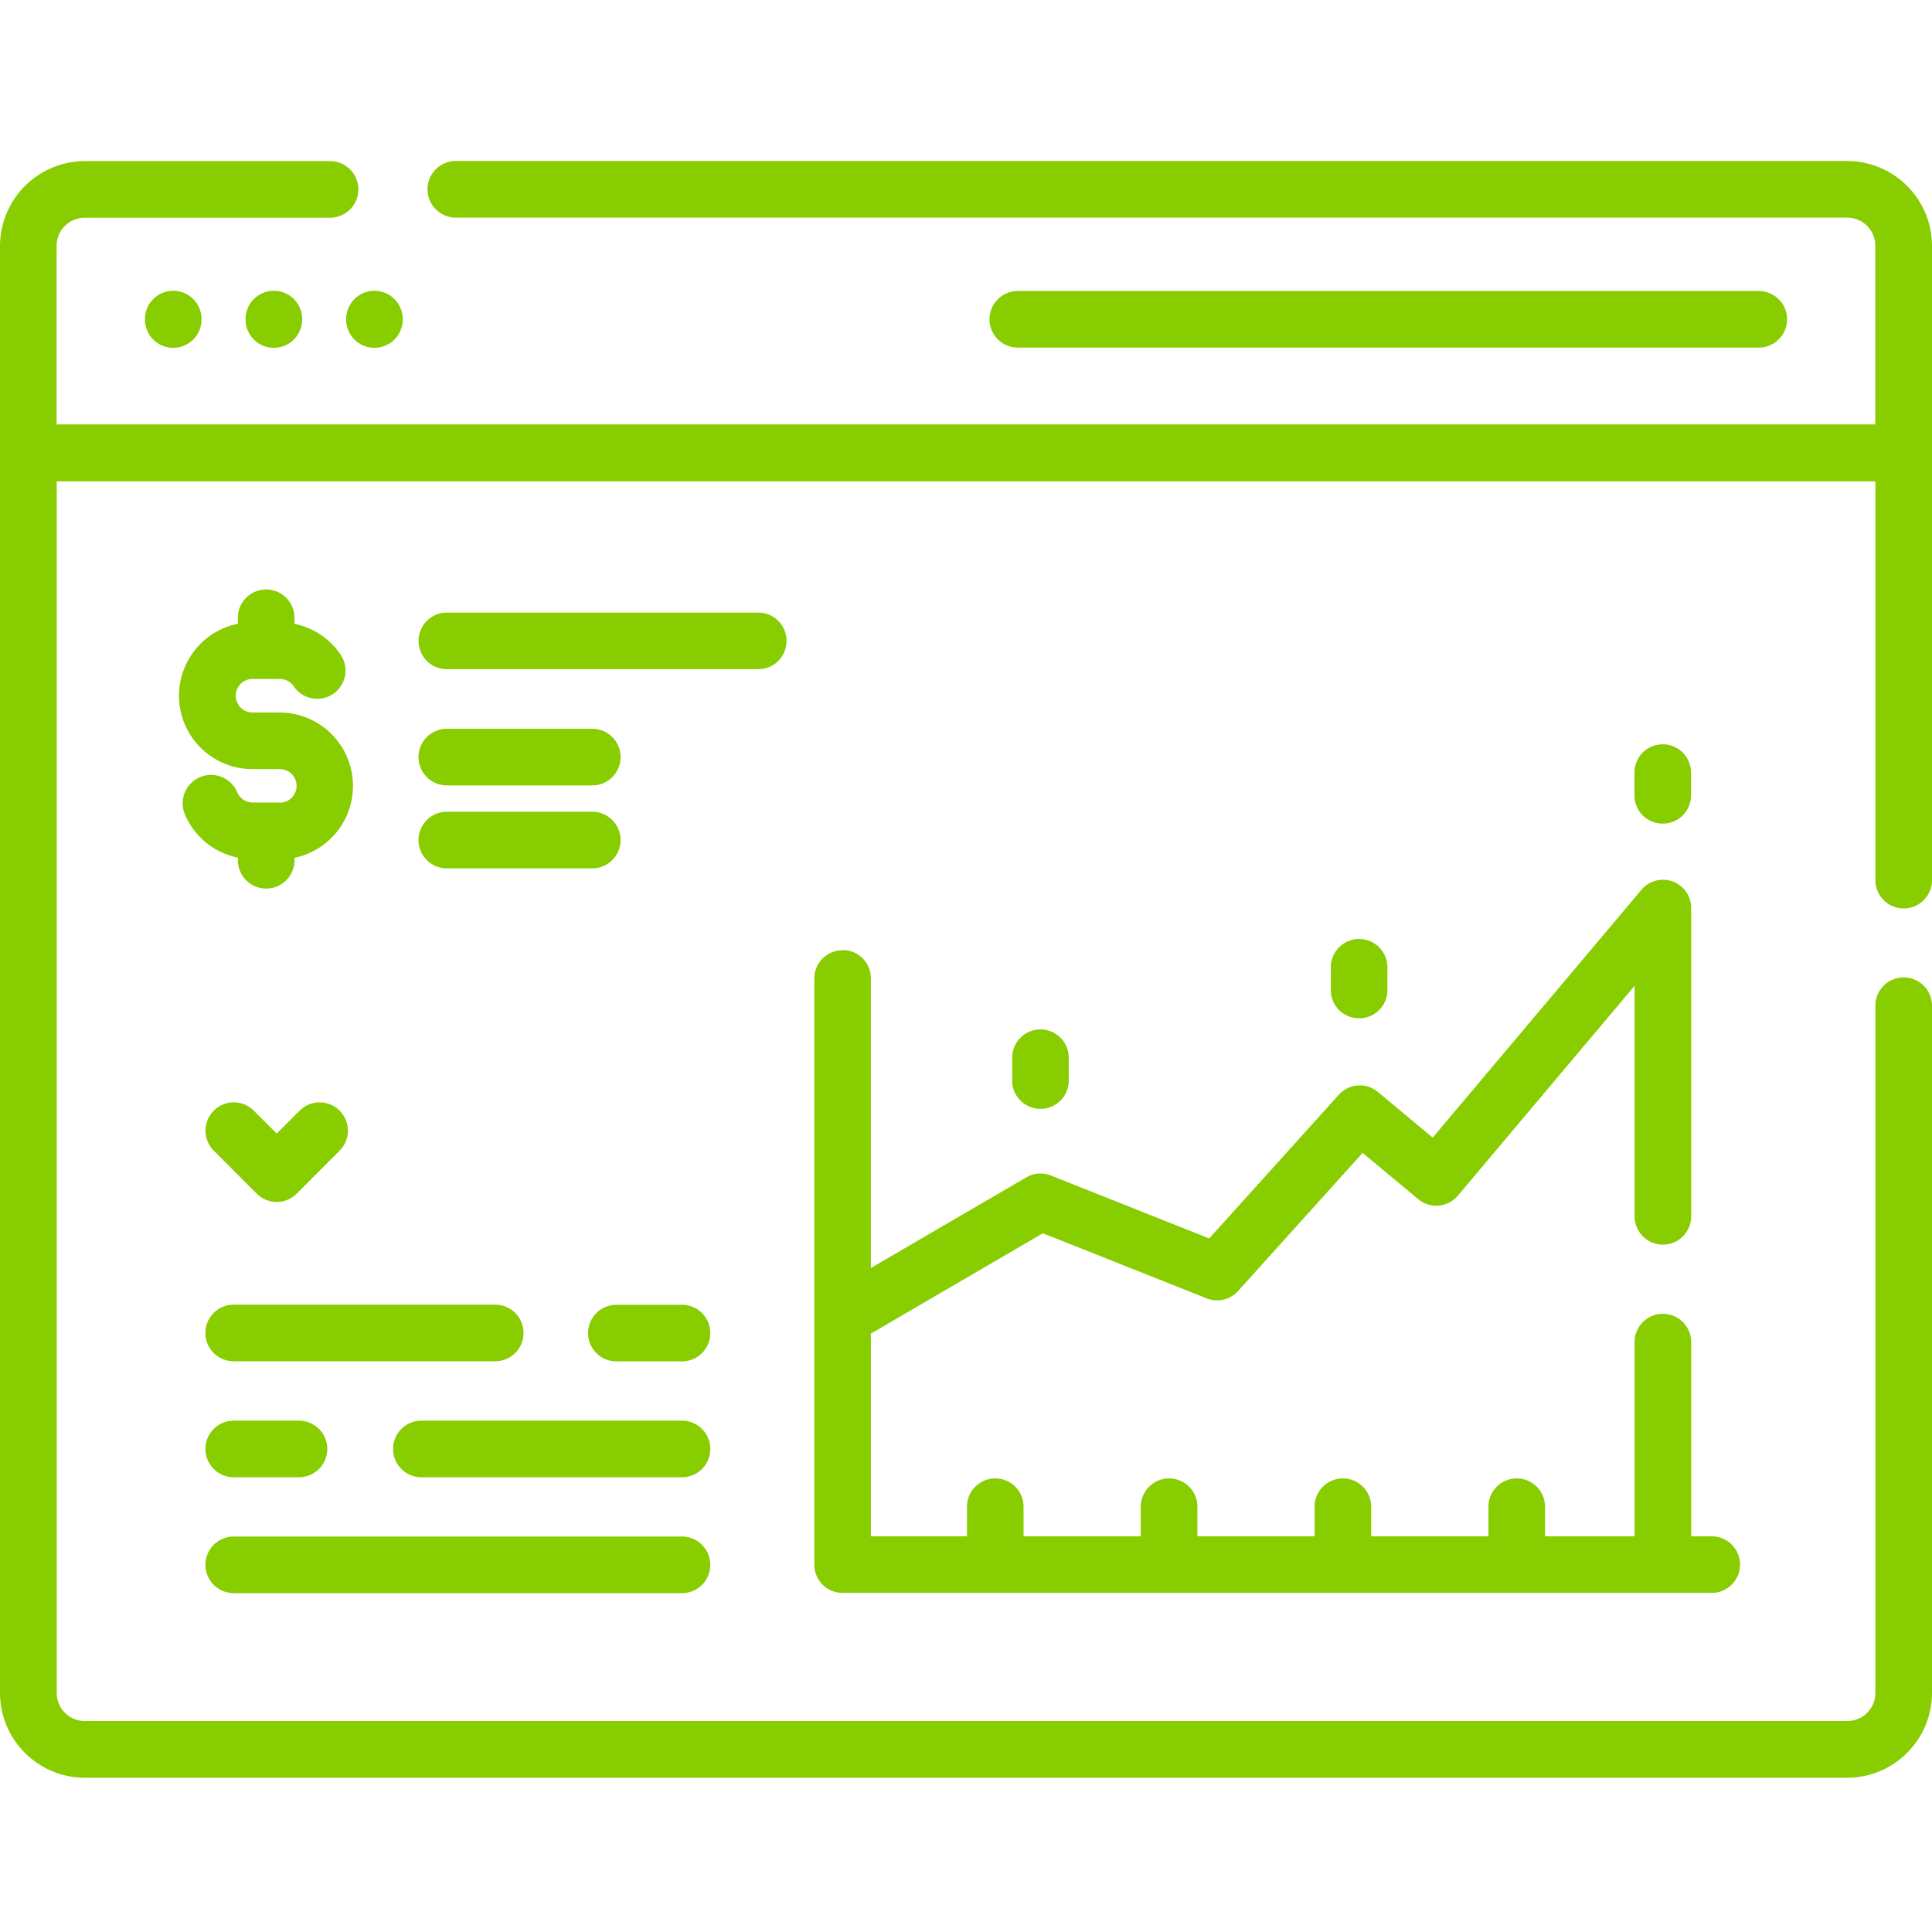
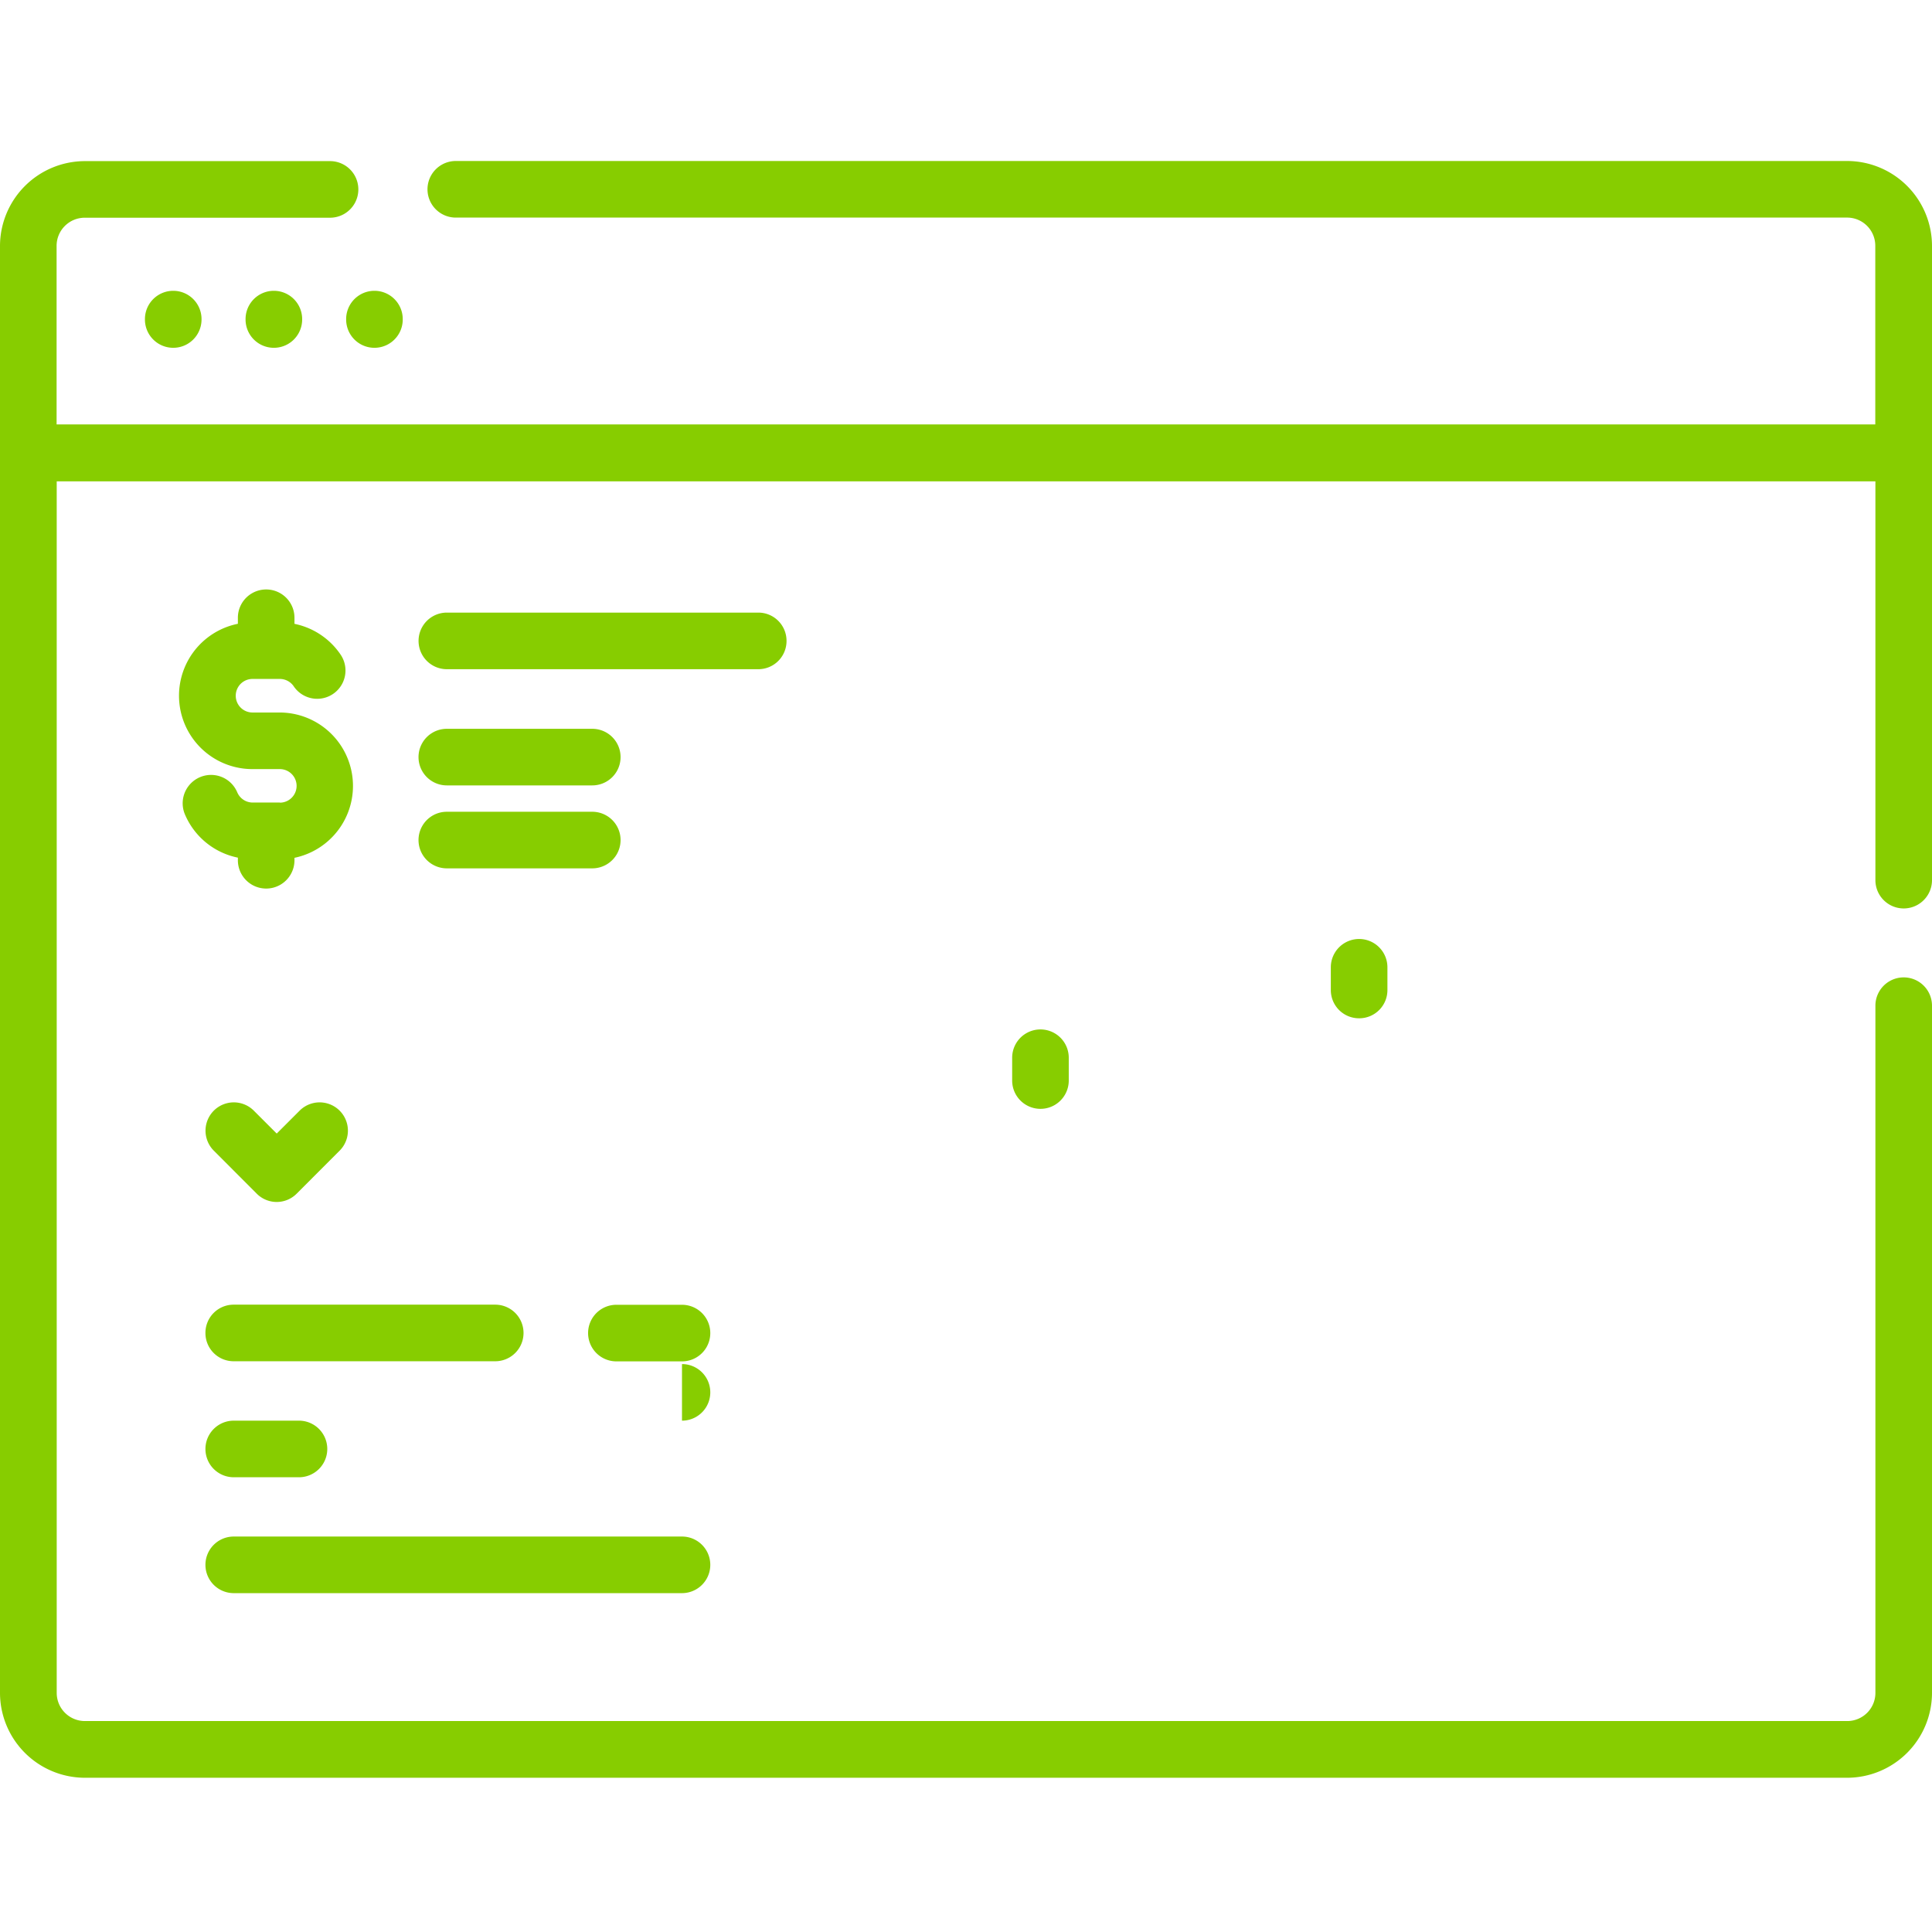
<svg xmlns="http://www.w3.org/2000/svg" width="48" height="48" viewBox="0 0 48 48">
  <defs>
    <style>
      .cls-1 {
        fill: #87cd00;
      }

      .cls-2 {
        fill: none;
      }
    </style>
  </defs>
  <g id="Group_3480" data-name="Group 3480" transform="translate(9821 20516)">
    <g id="stock-market" transform="translate(-9821 -20512)">
      <g id="Group_3479" data-name="Group 3479" transform="translate(0 0)">
        <path id="Path_30906" data-name="Path 30906" class="cls-1" d="M45.891,41.767H11.324a.7.7,0,1,0,0,1.406H45.891a.7.7,0,0,1,.7.7v4.439H1.406V43.876a.7.7,0,0,1,.7-.7H8.2a.7.7,0,1,0,0-1.406H2.109A2.112,2.112,0,0,0,0,43.876v35.95a2.112,2.112,0,0,0,2.109,2.109H45.891A2.112,2.112,0,0,0,48,79.826V62.753a.7.7,0,0,0-1.406,0V79.826a.7.7,0,0,1-.7.7H2.109a.7.7,0,0,1-.7-.7v-30.1H46.594v9.908a.7.7,0,1,0,1.406,0V43.876A2.112,2.112,0,0,0,45.891,41.767Z" transform="translate(0 -41.767)" />
        <path id="Path_30907" data-name="Path 30907" class="cls-1" d="M38.416,76.873v.01a.7.7,0,0,0,1.406,0v-.01a.7.7,0,0,0-1.406,0Z" transform="translate(-34.815 -72.945)" />
        <path id="Path_30908" data-name="Path 30908" class="cls-1" d="M65.073,76.873v.01a.7.7,0,0,0,1.406,0v-.01a.7.7,0,0,0-1.406,0Z" transform="translate(-58.972 -72.945)" />
        <path id="Path_30909" data-name="Path 30909" class="cls-1" d="M91.73,76.873v.01a.7.7,0,0,0,1.406,0v-.01a.7.7,0,0,0-1.406,0Z" transform="translate(-83.13 -72.945)" />
-         <path id="Path_30910" data-name="Path 30910" class="cls-1" d="M281.339,77.628a.7.7,0,0,0,0-1.406H262.93a.7.7,0,1,0,0,1.406Z" transform="translate(-237.643 -72.992)" />
-         <path id="Path_30911" data-name="Path 30911" class="cls-1" d="M216.479,234.112a.7.7,0,0,0-.7.7v14.566a.7.7,0,0,0,.7.7h21.595a.7.7,0,0,0,0-1.406h-.51v-4.825a.7.7,0,0,0-1.406,0v4.825h-2.225v-.735a.7.7,0,0,0-1.406,0v.735h-2.913v-.735a.7.7,0,1,0-1.406,0v.735h-2.912v-.735a.7.7,0,0,0-1.406,0v.735h-2.913v-.735a.7.7,0,0,0-1.406,0v.735h-2.387v-5.036l4.273-2.493,4.068,1.617a.7.7,0,0,0,.782-.183l3.094-3.431,1.379,1.148a.7.7,0,0,0,.988-.087l4.39-5.212v5.728a.7.7,0,1,0,1.406,0v-7.654a.7.7,0,0,0-1.241-.453l-5.181,6.151-1.361-1.134a.7.7,0,0,0-.972.069l-3.219,3.57-3.932-1.563a.7.7,0,0,0-.614.046l-3.861,2.252v-7.2a.7.7,0,0,0-.7-.7Z" transform="translate(-195.547 -214.503)" />
        <path id="Path_30912" data-name="Path 30912" class="cls-1" d="M269.641,273.185v-.567a.7.7,0,0,0-1.406,0v.567a.7.7,0,0,0,1.406,0Z" transform="translate(-243.088 -250.339)" />
        <path id="Path_30913" data-name="Path 30913" class="cls-1" d="M353.422,249.888a.7.7,0,0,0,.7-.7v-.567a.7.7,0,1,0-1.406,0v.567A.7.7,0,0,0,353.422,249.888Z" transform="translate(-319.652 -228.589)" />
-         <path id="Path_30914" data-name="Path 30914" class="cls-1" d="M433.878,198.291a.7.7,0,0,0,.7-.7v-.567a.7.7,0,1,0-1.406,0v.567A.7.7,0,0,0,433.878,198.291Z" transform="translate(-392.565 -181.829)" />
        <path id="Path_30915" data-name="Path 30915" class="cls-1" d="M55.148,407.709H66.285a.7.7,0,0,0,0-1.406H55.148a.7.7,0,0,0,0,1.406Z" transform="translate(-49.341 -372.128)" />
        <path id="Path_30916" data-name="Path 30916" class="cls-1" d="M55.148,375.591a.7.7,0,1,0,0,1.406h1.621a.7.7,0,1,0,0-1.406Z" transform="translate(-49.341 -344.295)" />
-         <path id="Path_30917" data-name="Path 30917" class="cls-1" d="M111.347,375.591h-6.475a.7.7,0,1,0,0,1.406h6.475a.7.7,0,1,0,0-1.406Z" transform="translate(-94.403 -344.295)" />
+         <path id="Path_30917" data-name="Path 30917" class="cls-1" d="M111.347,375.591h-6.475h6.475a.7.7,0,1,0,0-1.406Z" transform="translate(-94.403 -344.295)" />
        <path id="Path_30918" data-name="Path 30918" class="cls-1" d="M158.186,344.879h-1.63a.7.7,0,0,0,0,1.406h1.63a.7.7,0,0,0,0-1.406Z" transform="translate(-141.242 -316.462)" />
        <path id="Path_30919" data-name="Path 30919" class="cls-1" d="M54.445,345.582a.7.7,0,0,0,.7.7h6.5a.7.7,0,1,0,0-1.406h-6.5A.7.7,0,0,0,54.445,345.582Z" transform="translate(-49.341 -316.462)" />
        <path id="Path_30920" data-name="Path 30920" class="cls-1" d="M111.583,193.645H115.2a.7.7,0,1,0,0-1.406h-3.614a.7.7,0,0,0,0,1.406Z" transform="translate(-100.485 -178.132)" />
        <path id="Path_30921" data-name="Path 30921" class="cls-1" d="M120.026,162.123a.7.7,0,0,0-.7-.7h-7.739a.7.7,0,0,0,0,1.406h7.739A.7.7,0,0,0,120.026,162.123Z" transform="translate(-100.485 -150.203)" />
        <path id="Path_30922" data-name="Path 30922" class="cls-1" d="M111.583,215.63H115.2a.7.7,0,0,0,0-1.406h-3.614a.7.7,0,1,0,0,1.406Z" transform="translate(-100.485 -198.056)" />
        <path id="Path_30923" data-name="Path 30923" class="cls-1" d="M55.72,293.507a.7.7,0,0,0,.995,0l1.066-1.067a.7.7,0,0,0-.994-.994l-.569.569-.569-.569a.7.7,0,1,0-.994.994Z" transform="translate(-49.343 -267.852)" />
        <path id="Path_30924" data-name="Path 30924" class="cls-1" d="M50.03,160.566h-.678a.417.417,0,0,1-.385-.255.7.7,0,1,0-1.3.548,1.82,1.82,0,0,0,1.316,1.076V162a.7.7,0,0,0,1.406,0v-.061a1.824,1.824,0,0,0-.364-3.61h-.678a.417.417,0,1,1,0-.834h.678a.418.418,0,0,1,.346.184.7.7,0,0,0,1.165-.787,1.822,1.822,0,0,0-1.147-.766v-.151a.7.7,0,0,0-1.406,0v.15a1.823,1.823,0,0,0,.364,3.61h.678a.417.417,0,1,1,0,.834Z" transform="translate(-43.073 -144.627)" />
      </g>
    </g>
    <rect id="Rectangle_8398" data-name="Rectangle 8398" class="cls-2" width="48" height="48" transform="translate(-9821 -20516)" />
  </g>
</svg>